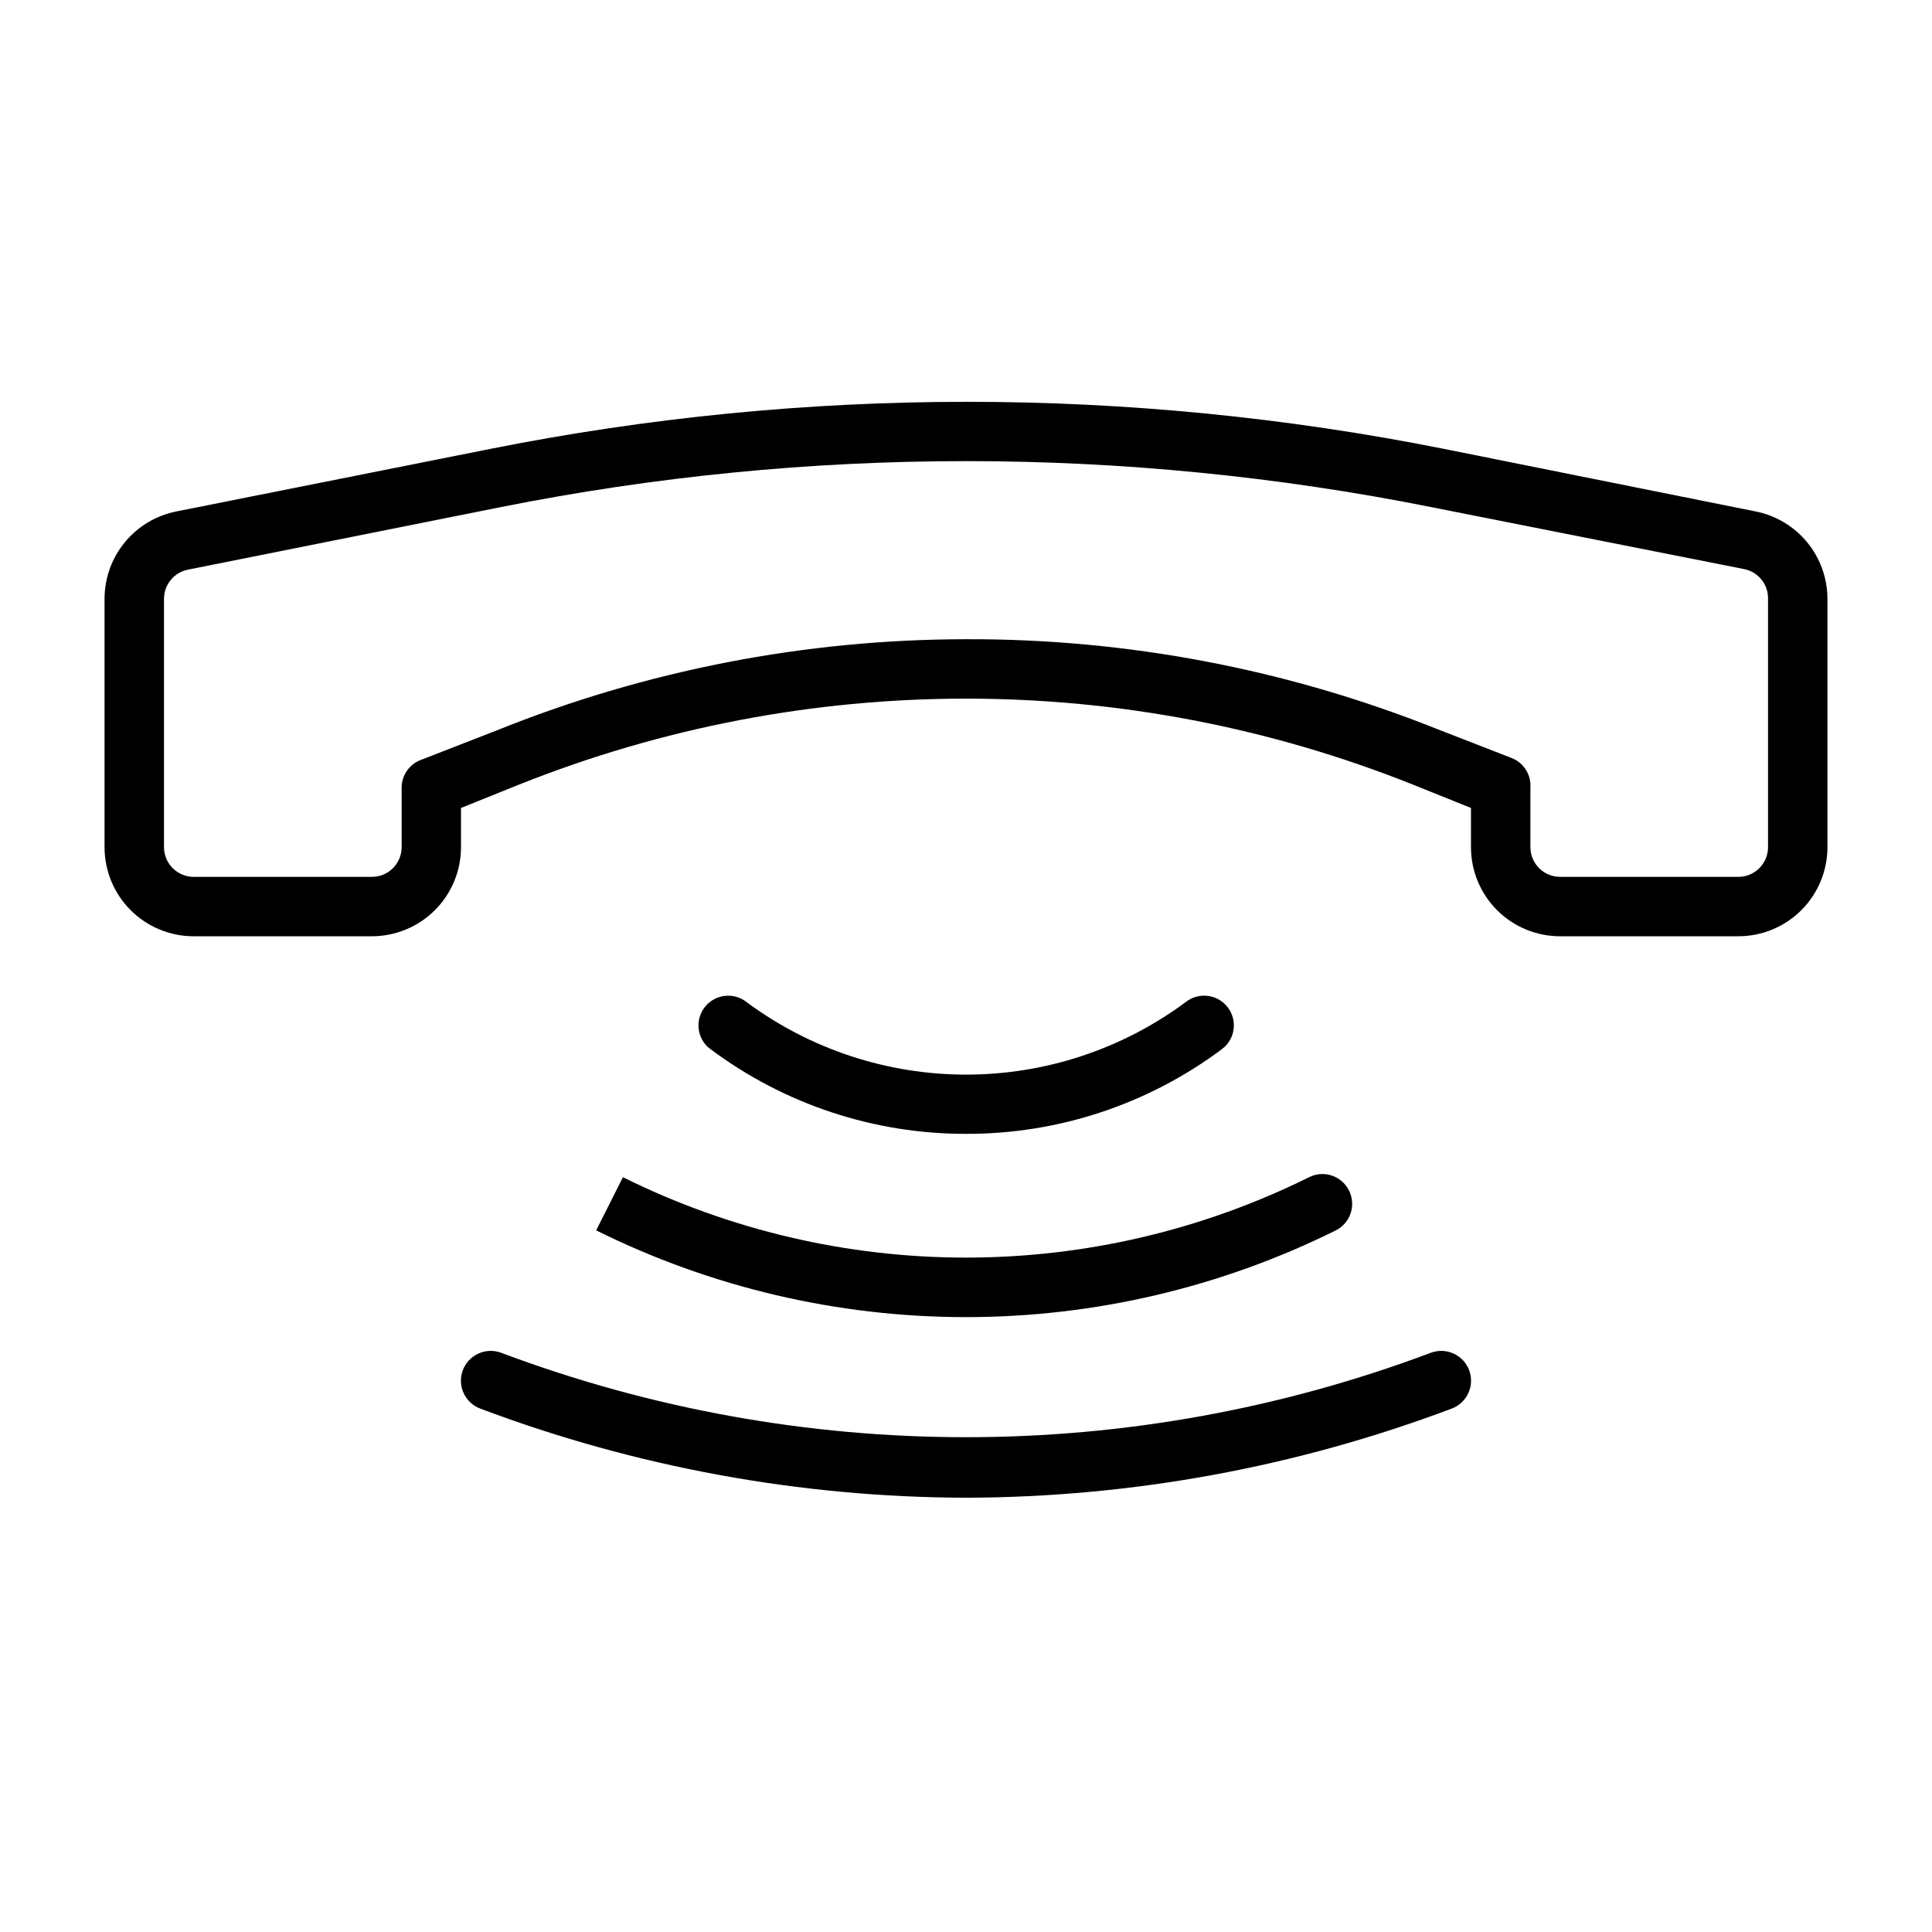
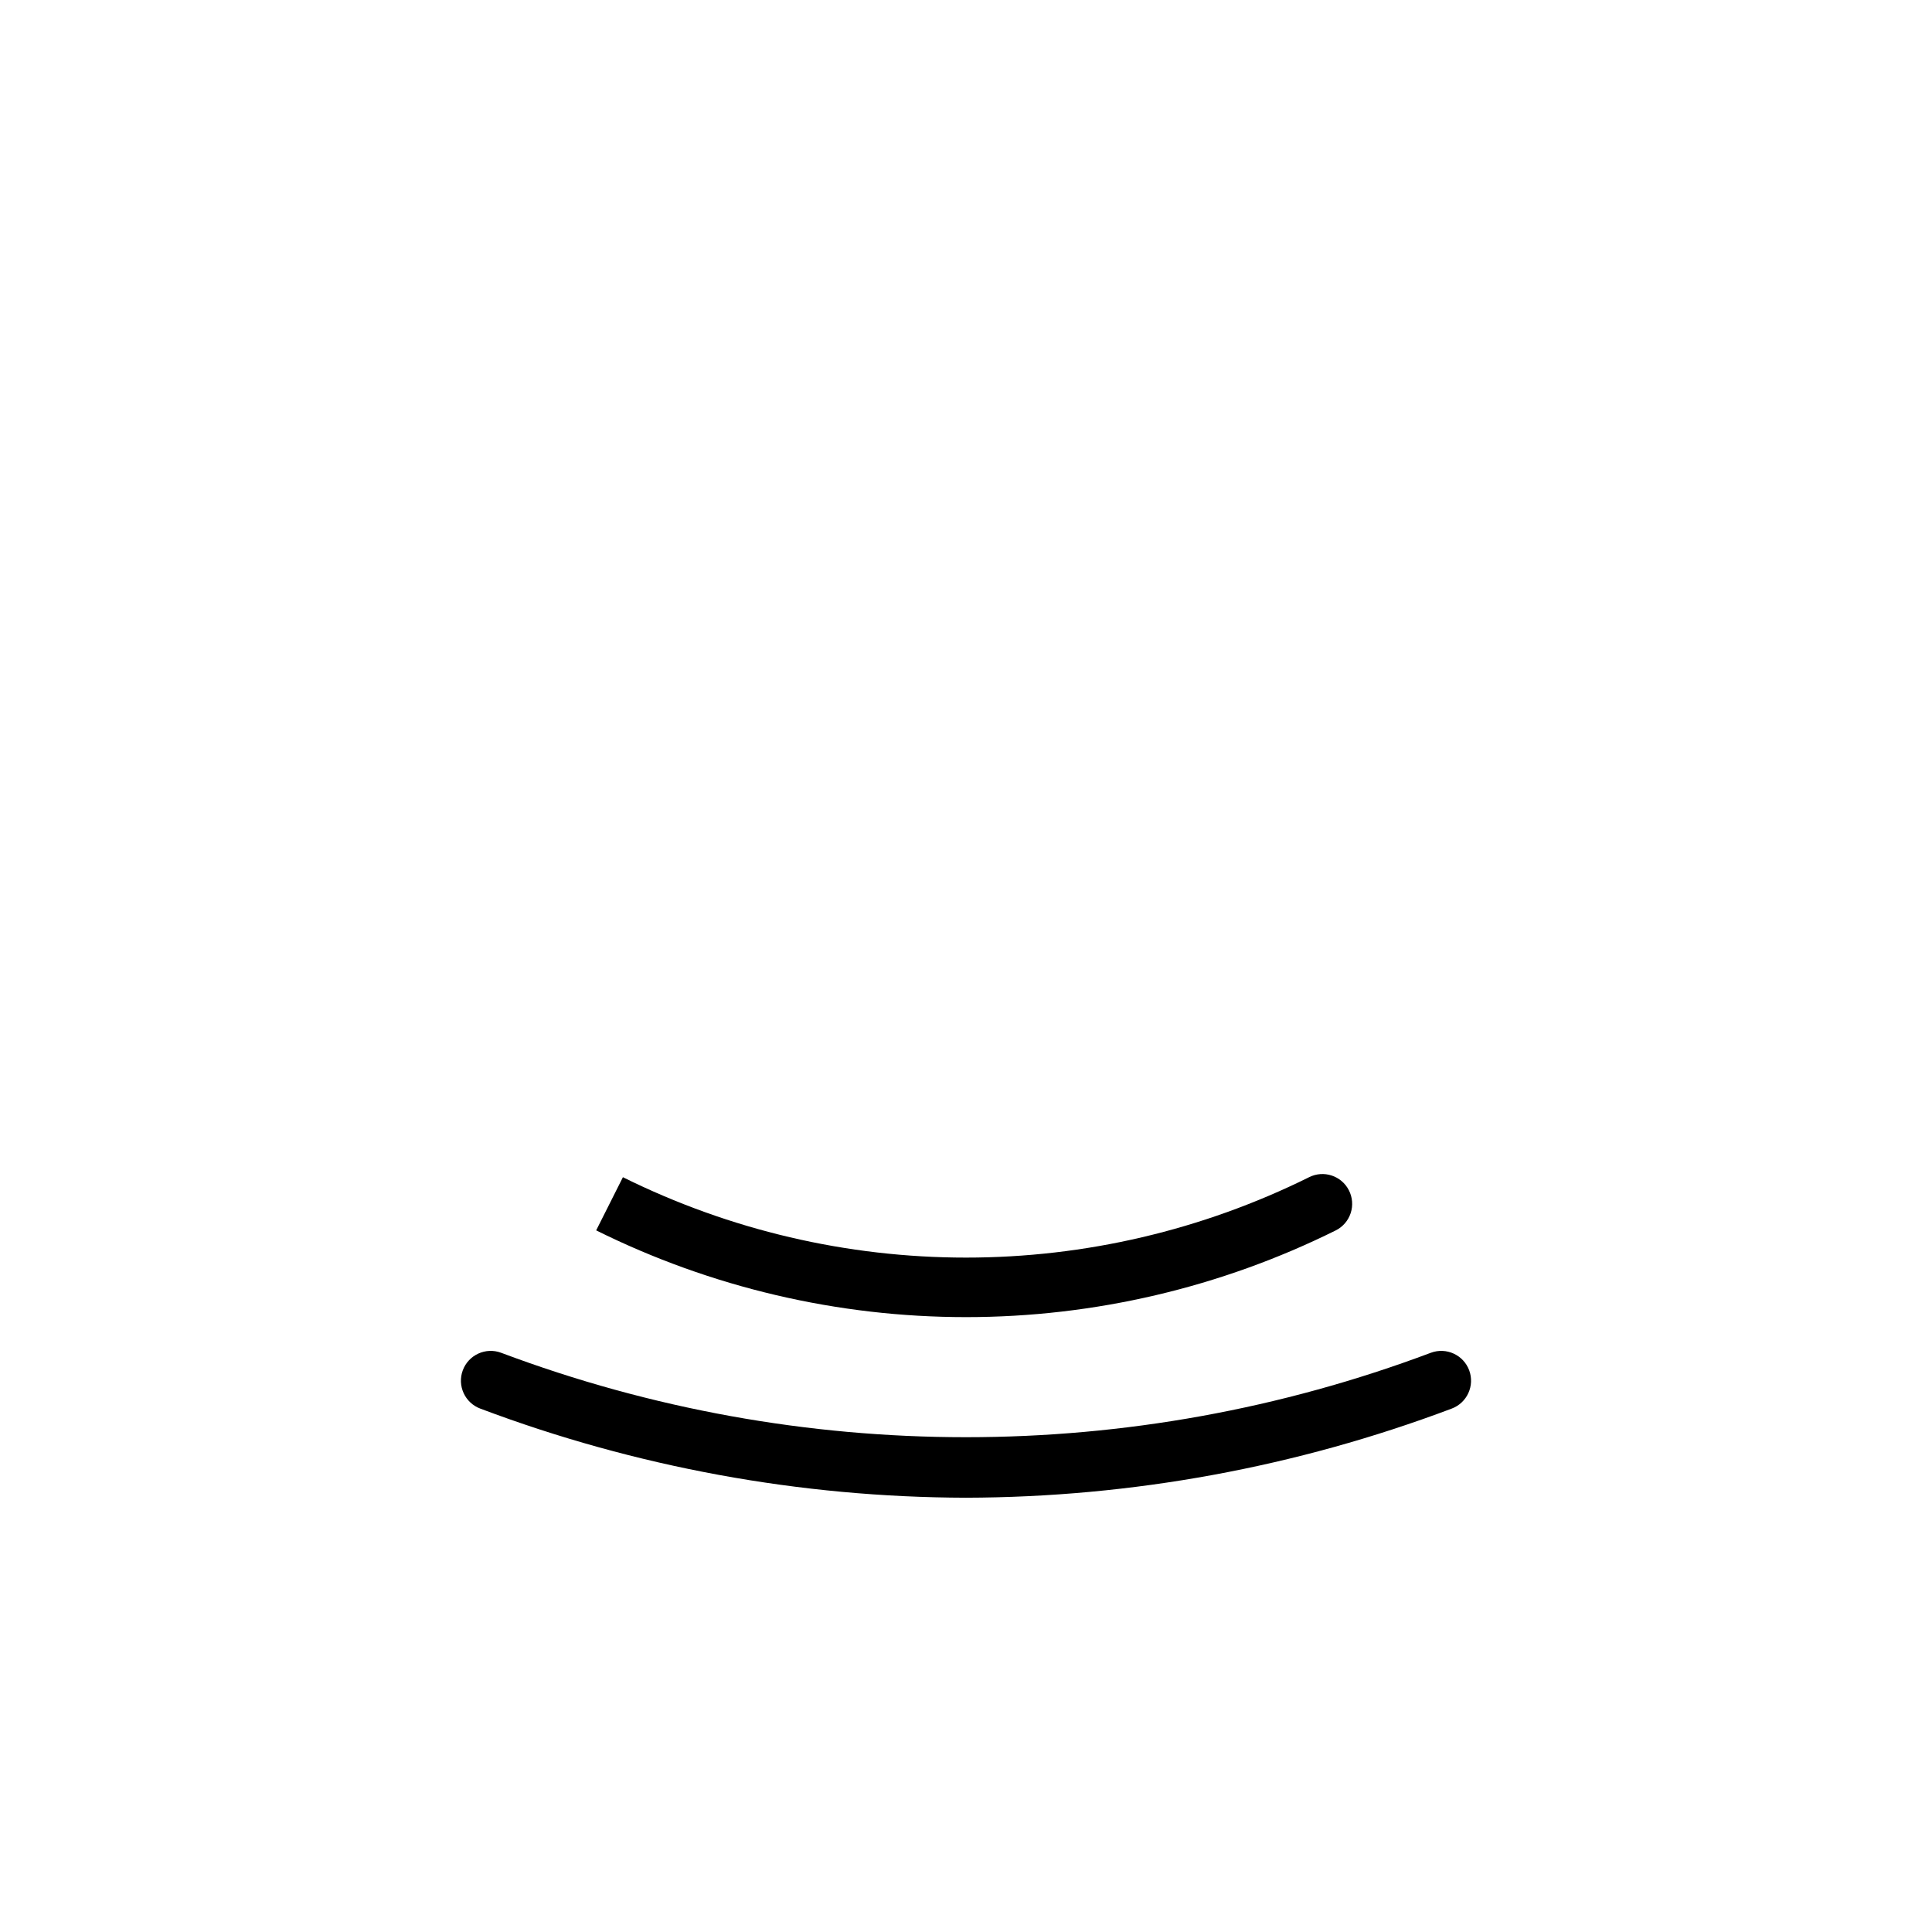
<svg xmlns="http://www.w3.org/2000/svg" fill="#000000" width="800px" height="800px" version="1.1" viewBox="144 144 512 512">
  <g>
-     <path d="m604.67 392.12h-47.234c-6.262 0-12.27-2.488-16.699-6.914-4.426-4.43-6.914-10.438-6.914-16.699v-10.391l-15.273-6.141c-76.102-30.441-161-30.441-237.11 0l-15.27 6.141v10.391c0 6.262-2.488 12.27-6.918 16.699-4.43 4.426-10.438 6.914-16.699 6.914h-47.234c-6.262 0-12.27-2.488-16.699-6.914-4.426-4.43-6.914-10.438-6.914-16.699v-65.812c0-5.453 1.891-10.742 5.352-14.961 3.457-4.219 8.27-7.109 13.617-8.184l83.367-16.609c83.359-16.609 169.18-16.609 252.54 0l82.734 16.609c5.348 1.074 10.16 3.965 13.617 8.184 3.461 4.219 5.352 9.508 5.356 14.961v65.812c0 6.262-2.488 12.27-6.918 16.699-4.43 4.426-10.438 6.914-16.699 6.914zm-204.67-78.719c42.586-0.141 84.805 7.875 124.38 23.617l20.23 7.871h0.004c3.191 1.262 5.199 4.445 4.957 7.871v15.746c0 2.086 0.828 4.09 2.305 5.566 1.477 1.477 3.481 2.305 5.566 2.305h47.234c2.086 0 4.09-0.828 5.566-2.305 1.477-1.477 2.305-3.481 2.305-5.566v-65.812c0.078-3.801-2.574-7.113-6.297-7.871l-83.051-16.453c-81.328-16.223-165.06-16.223-246.39 0l-83.051 16.609c-3.723 0.762-6.371 4.074-6.297 7.875v65.652c0 2.086 0.832 4.09 2.305 5.566 1.477 1.477 3.481 2.305 5.566 2.305h47.234c2.086 0 4.09-0.828 5.566-2.305s2.305-3.481 2.305-5.566v-15.746c-0.004-3.227 1.961-6.125 4.961-7.32l20.23-7.871c39.535-15.93 81.754-24.133 124.38-24.168z" />
-     <path d="m400 444.48c-24.402 0.043-48.156-7.828-67.699-22.438l-0.867-0.707c-2.973-2.949-3.117-7.707-0.332-10.832 2.789-3.125 7.535-3.519 10.801-0.898 16.824 12.457 37.203 19.18 58.137 19.18 20.93 0 41.312-6.723 58.133-19.18 3.281-2.644 8.066-2.234 10.848 0.93 2.785 3.164 2.582 7.961-0.457 10.879l-0.867 0.707h0.004c-19.555 14.582-43.309 22.426-67.699 22.359z" />
    <path d="m400 493.05c-34.008 0-67.551-7.867-98.008-22.988l7.086-14.09c28.258 14.012 59.375 21.305 90.922 21.305 31.543 0 62.66-7.293 90.922-21.305 3.867-1.945 8.582-0.395 10.547 3.465 0.957 1.867 1.133 4.039 0.48 6.035-0.648 1.992-2.07 3.648-3.945 4.59-30.457 15.121-64 22.988-98.004 22.988z" />
    <path d="m400 540.91c-43.973-0.109-87.562-8.109-128.71-23.613-4.086-1.523-6.164-6.07-4.644-10.156 1.523-4.086 6.07-6.168 10.156-4.644 79.422 29.836 166.97 29.836 246.39 0 4.086-1.523 8.633 0.559 10.156 4.644 1.52 4.086-0.559 8.633-4.644 10.156-41.145 15.504-84.738 23.504-128.71 23.613z" />
  </g>
</svg>